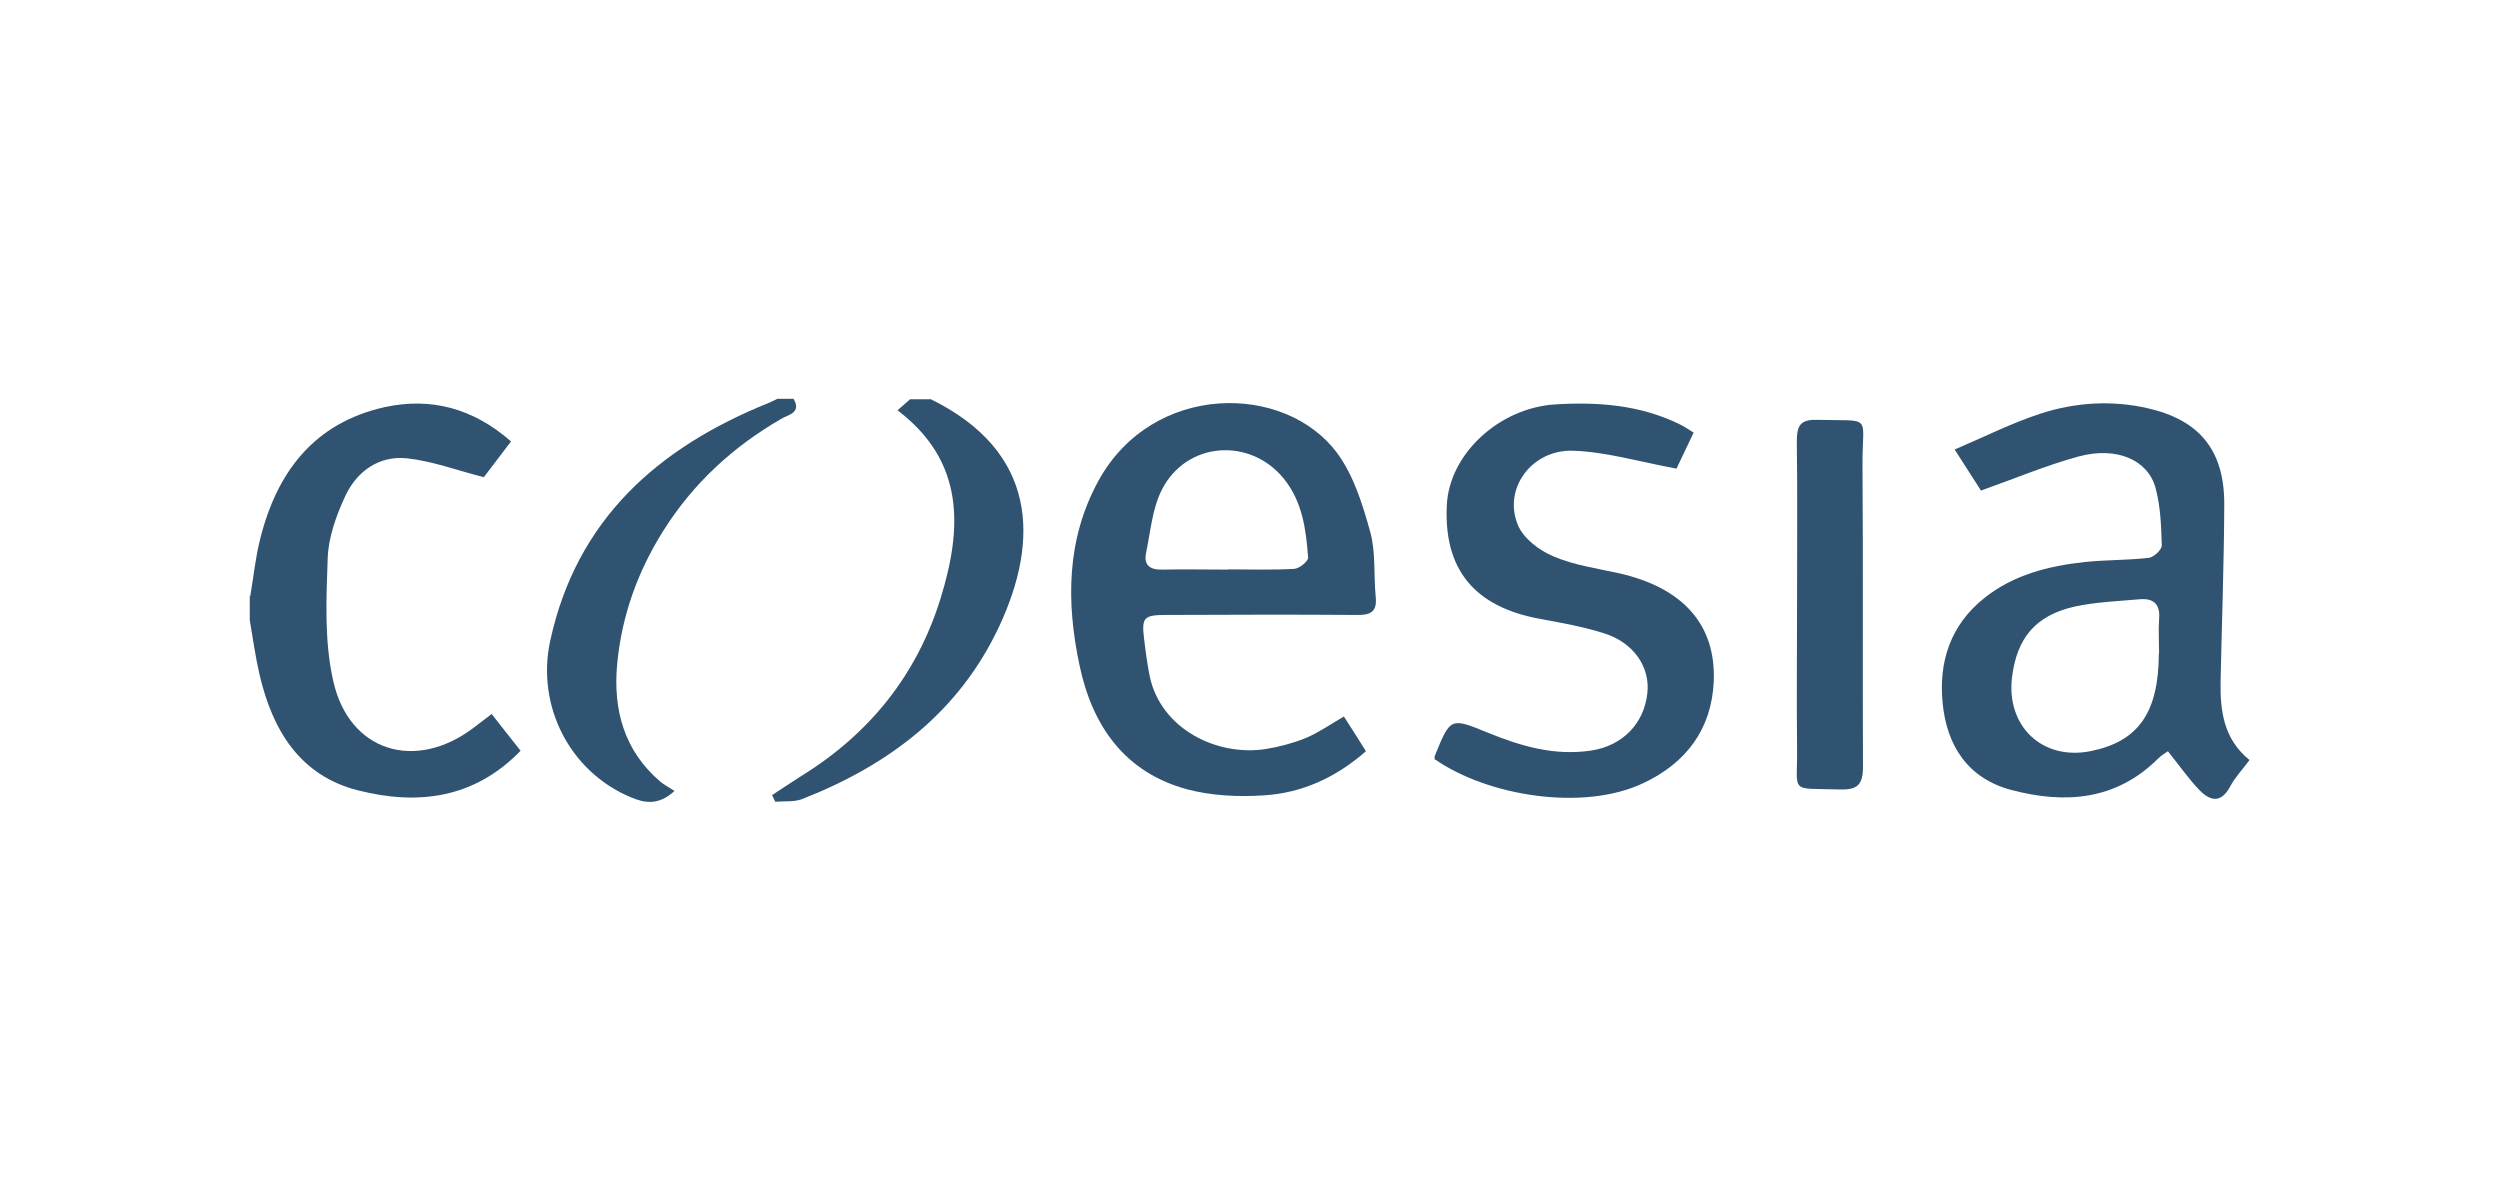
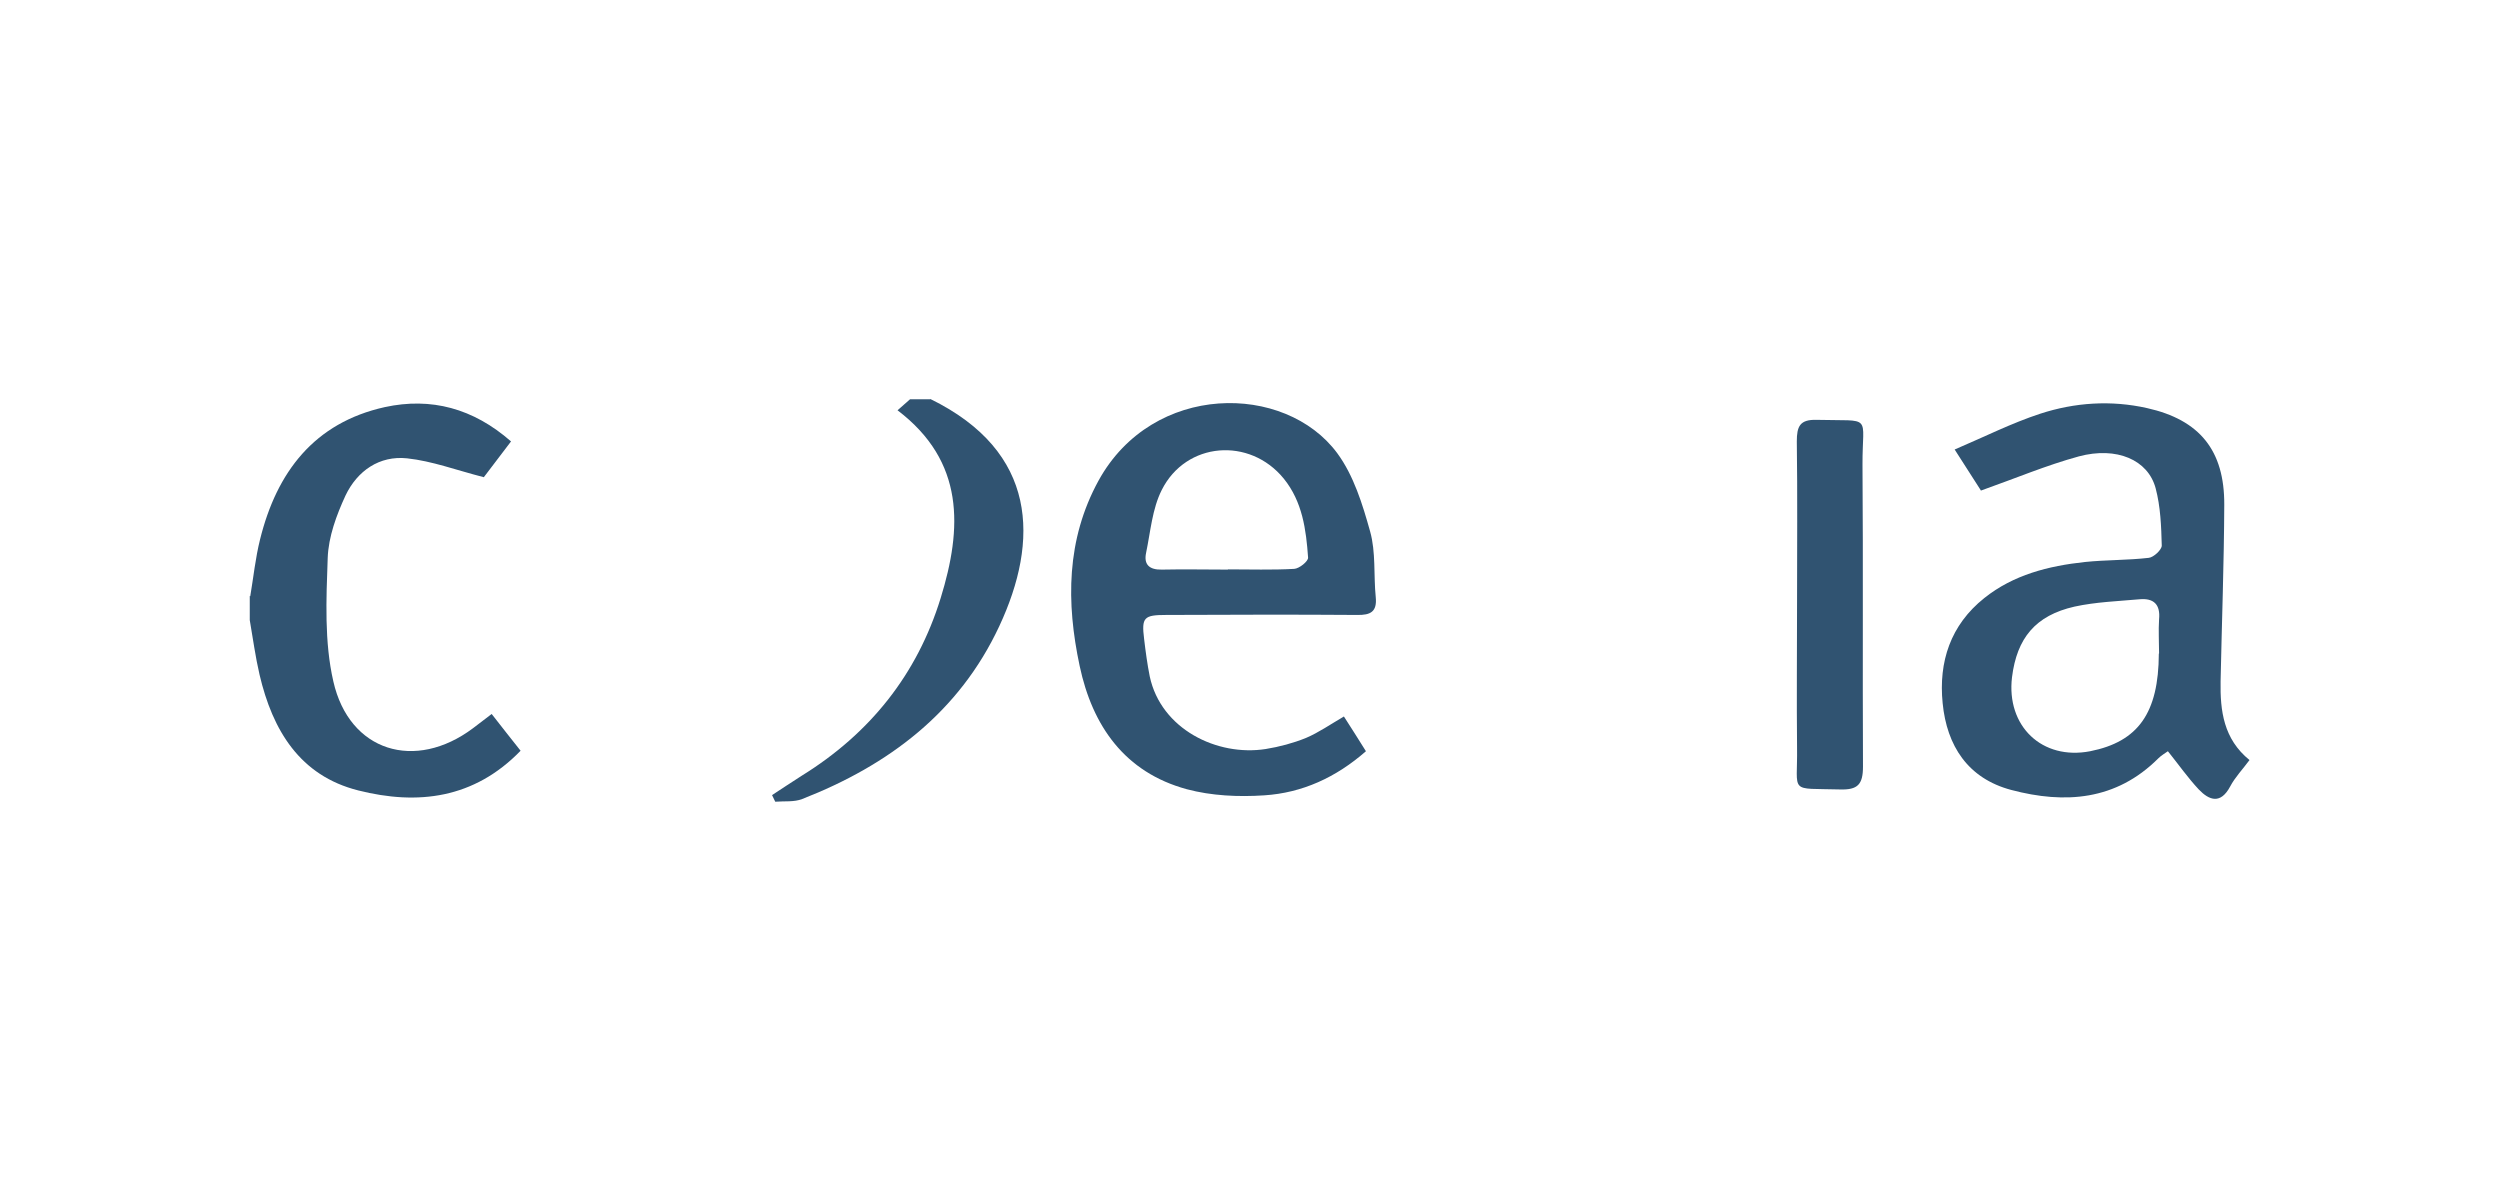
<svg xmlns="http://www.w3.org/2000/svg" id="Layer_2" data-name="Layer 2" viewBox="0 0 102 49">
  <defs>
    <style>
      .cls-1 {
        fill: #305371;
        stroke-width: 0px;
      }
    </style>
  </defs>
  <g id="SXOklb">
    <g>
      <path class="cls-1" d="m10.21,24.33c.13-.77.21-1.56.4-2.32.68-2.75,2.21-4.76,5.09-5.4,1.89-.41,3.61.05,5.15,1.4-.43.57-.84,1.11-1.11,1.46-1.13-.29-2.11-.66-3.13-.77-1.13-.12-2.03.51-2.51,1.51-.37.8-.7,1.69-.73,2.56-.06,1.68-.14,3.42.23,5.03.65,2.87,3.34,3.68,5.7,1.91.24-.18.47-.36.76-.58.4.51.78,1,1.18,1.5-1.9,1.96-4.2,2.23-6.62,1.62-2.39-.6-3.5-2.46-4.03-4.72-.17-.73-.27-1.48-.4-2.23,0-.33,0-.66,0-.99Z" />
      <path class="cls-1" d="m37.96,16.28c4.39,2.15,4.44,5.78,2.81,9.27-1.64,3.51-4.51,5.67-8.04,7.05-.33.13-.73.08-1.1.11-.04-.09-.09-.18-.13-.27.4-.26.8-.53,1.21-.79,2.78-1.72,4.71-4.13,5.67-7.25.88-2.85.99-5.57-1.76-7.66.21-.19.36-.32.51-.45.27,0,.55,0,.82,0Z" />
-       <path class="cls-1" d="m32.38,16.28c.33.56-.22.64-.49.8-1.98,1.14-3.61,2.64-4.83,4.58-1.05,1.67-1.7,3.49-1.88,5.44-.17,1.86.28,3.53,1.77,4.8.15.12.32.21.57.37-.66.61-1.23.49-1.78.26-2.49-1.04-3.87-3.73-3.29-6.39,1.08-4.96,4.4-7.88,8.91-9.7.12-.05.24-.11.36-.17.22,0,.44,0,.66,0Z" />
      <path class="cls-1" d="m80.82,20.01c-.25-.39-.6-.93-1.07-1.67,1.22-.52,2.33-1.08,3.49-1.46,1.41-.46,2.89-.56,4.36-.23,2.15.48,3.16,1.73,3.15,3.94-.01,2.4-.1,4.8-.15,7.21-.02,1.2.12,2.35,1.18,3.21-.28.38-.59.7-.79,1.08-.39.73-.85.57-1.28.12-.44-.47-.81-1-1.26-1.56-.11.08-.27.17-.39.29-1.72,1.72-3.81,1.87-6,1.29-1.77-.47-2.63-1.8-2.8-3.54-.17-1.69.32-3.19,1.7-4.29,1.19-.95,2.62-1.31,4.1-1.47.87-.09,1.75-.07,2.61-.17.2-.02.53-.33.53-.5-.02-.78-.05-1.59-.25-2.34-.31-1.16-1.59-1.71-3.13-1.3-1.32.36-2.6.9-4.01,1.4Zm7.27,6.65c0-.46-.03-.93,0-1.39.06-.61-.22-.87-.79-.82-.89.08-1.79.11-2.66.3-1.59.36-2.35,1.28-2.55,2.88-.24,2,1.23,3.4,3.19,3.02,1.96-.39,2.79-1.56,2.8-3.98Z" />
      <path class="cls-1" d="m54.83,29.23c.3.47.59.92.9,1.42-1.22,1.07-2.6,1.7-4.15,1.8-1.05.07-2.15.02-3.16-.25-2.53-.69-3.85-2.58-4.37-5.03-.55-2.58-.55-5.15.77-7.56,2.21-4.02,7.61-4,9.74-1.12.67.91,1.03,2.08,1.34,3.19.24.85.14,1.79.23,2.68.06.6-.21.74-.76.73-2.6-.02-5.2-.01-7.79,0-.91,0-1.01.1-.9.98.06.51.13,1.03.23,1.53.46,2.15,2.75,3.27,4.73,2.96.56-.09,1.12-.24,1.64-.45.52-.22.99-.55,1.54-.87Zm-4.73-6c.9,0,1.8.03,2.7-.02.21-.01.58-.31.57-.46-.08-1.14-.23-2.28-.99-3.22-1.39-1.71-3.99-1.51-4.98.46-.39.77-.46,1.71-.64,2.57-.1.48.14.69.64.68.9-.02,1.8,0,2.7,0Z" />
-       <path class="cls-1" d="m58.54,31c0-.05-.02-.11,0-.16.64-1.58.64-1.57,2.18-.94,1.35.55,2.72.95,4.21.72,1.25-.19,2.14-1.08,2.28-2.32.13-1.07-.55-2.08-1.76-2.46-.85-.27-1.74-.43-2.62-.59-2.67-.49-3.93-2.01-3.8-4.64.1-2.08,2.12-3.96,4.41-4.11,1.76-.11,3.49.02,5.11.82.17.08.32.19.55.33-.28.58-.54,1.13-.7,1.47-1.51-.28-2.85-.68-4.2-.73-1.7-.07-2.89,1.55-2.27,3.03.22.54.87,1.04,1.45,1.28.84.36,1.78.49,2.68.69,2.6.59,3.96,2.09,3.86,4.42-.09,1.95-1.13,3.32-2.87,4.14-2.46,1.17-6.36.52-8.49-.96Z" />
      <path class="cls-1" d="m73.32,24.57c0-2.19.02-4.38-.01-6.56,0-.61.12-.9.81-.88,2.32.06,1.86-.26,1.87,1.84.03,4.1,0,8.21.02,12.31,0,.73-.22.95-.93.93-2.13-.06-1.73.2-1.76-1.72-.02-1.97,0-3.94,0-5.91Z" />
    </g>
  </g>
</svg>